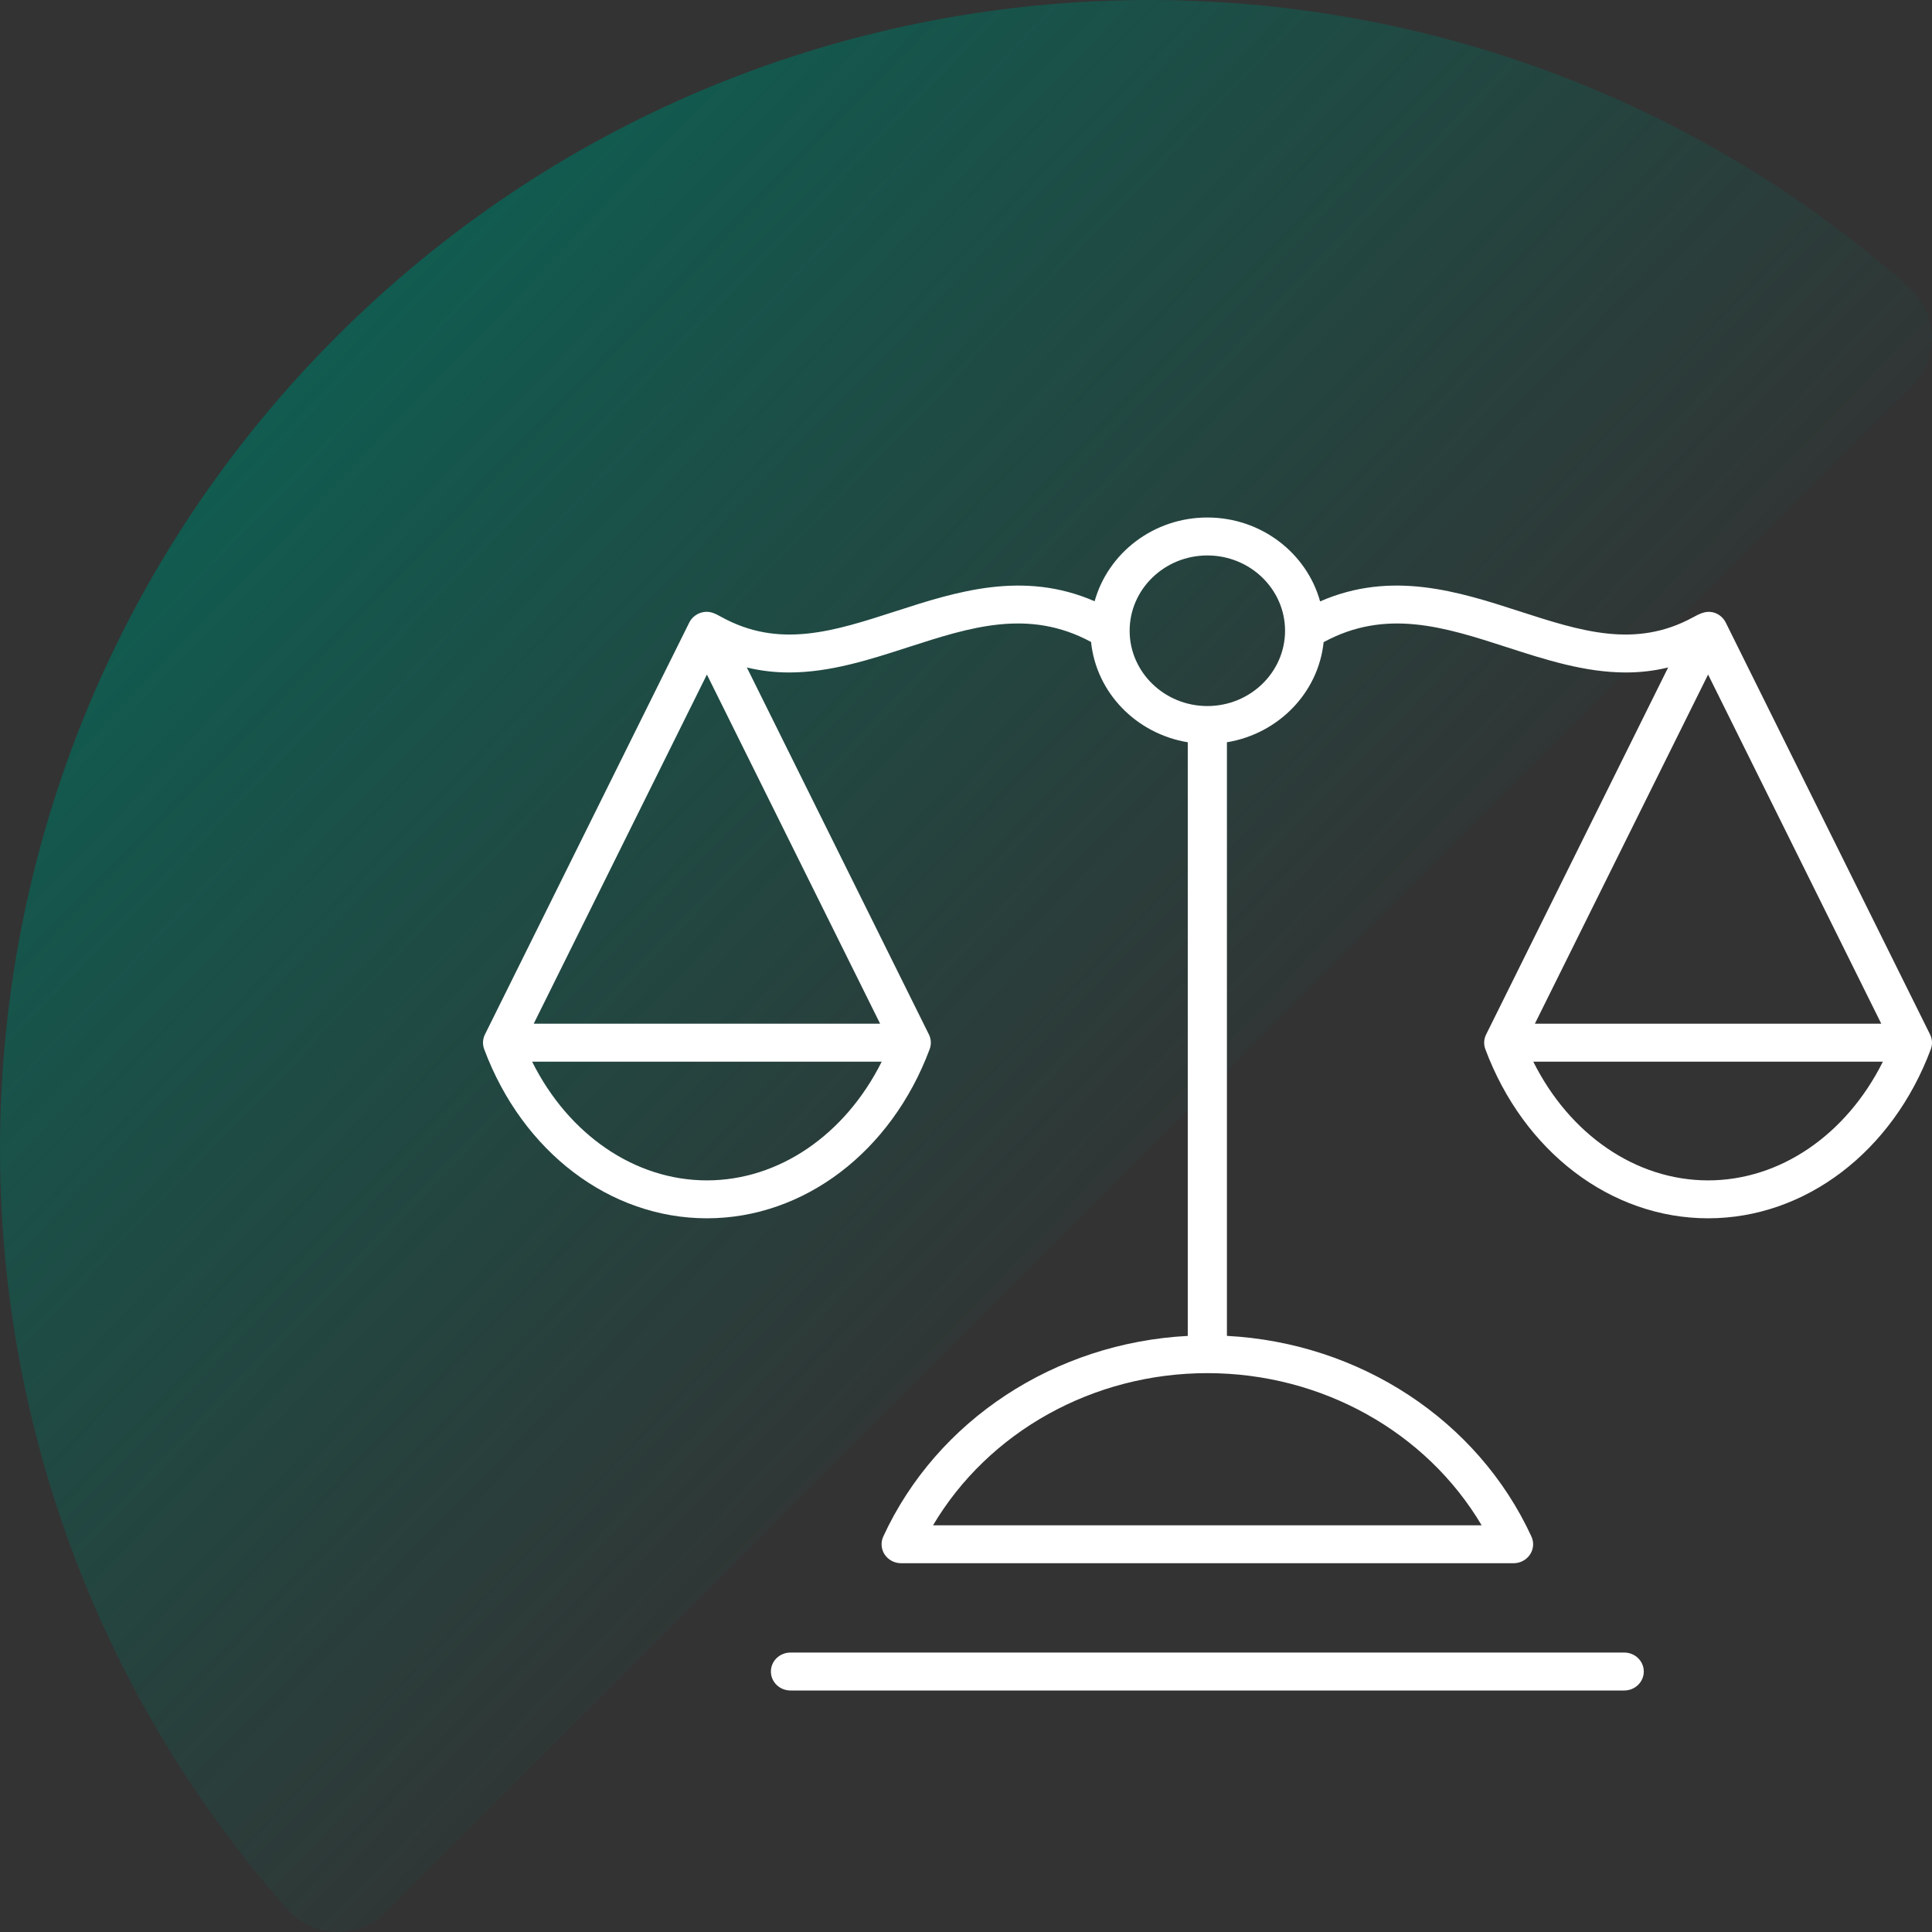
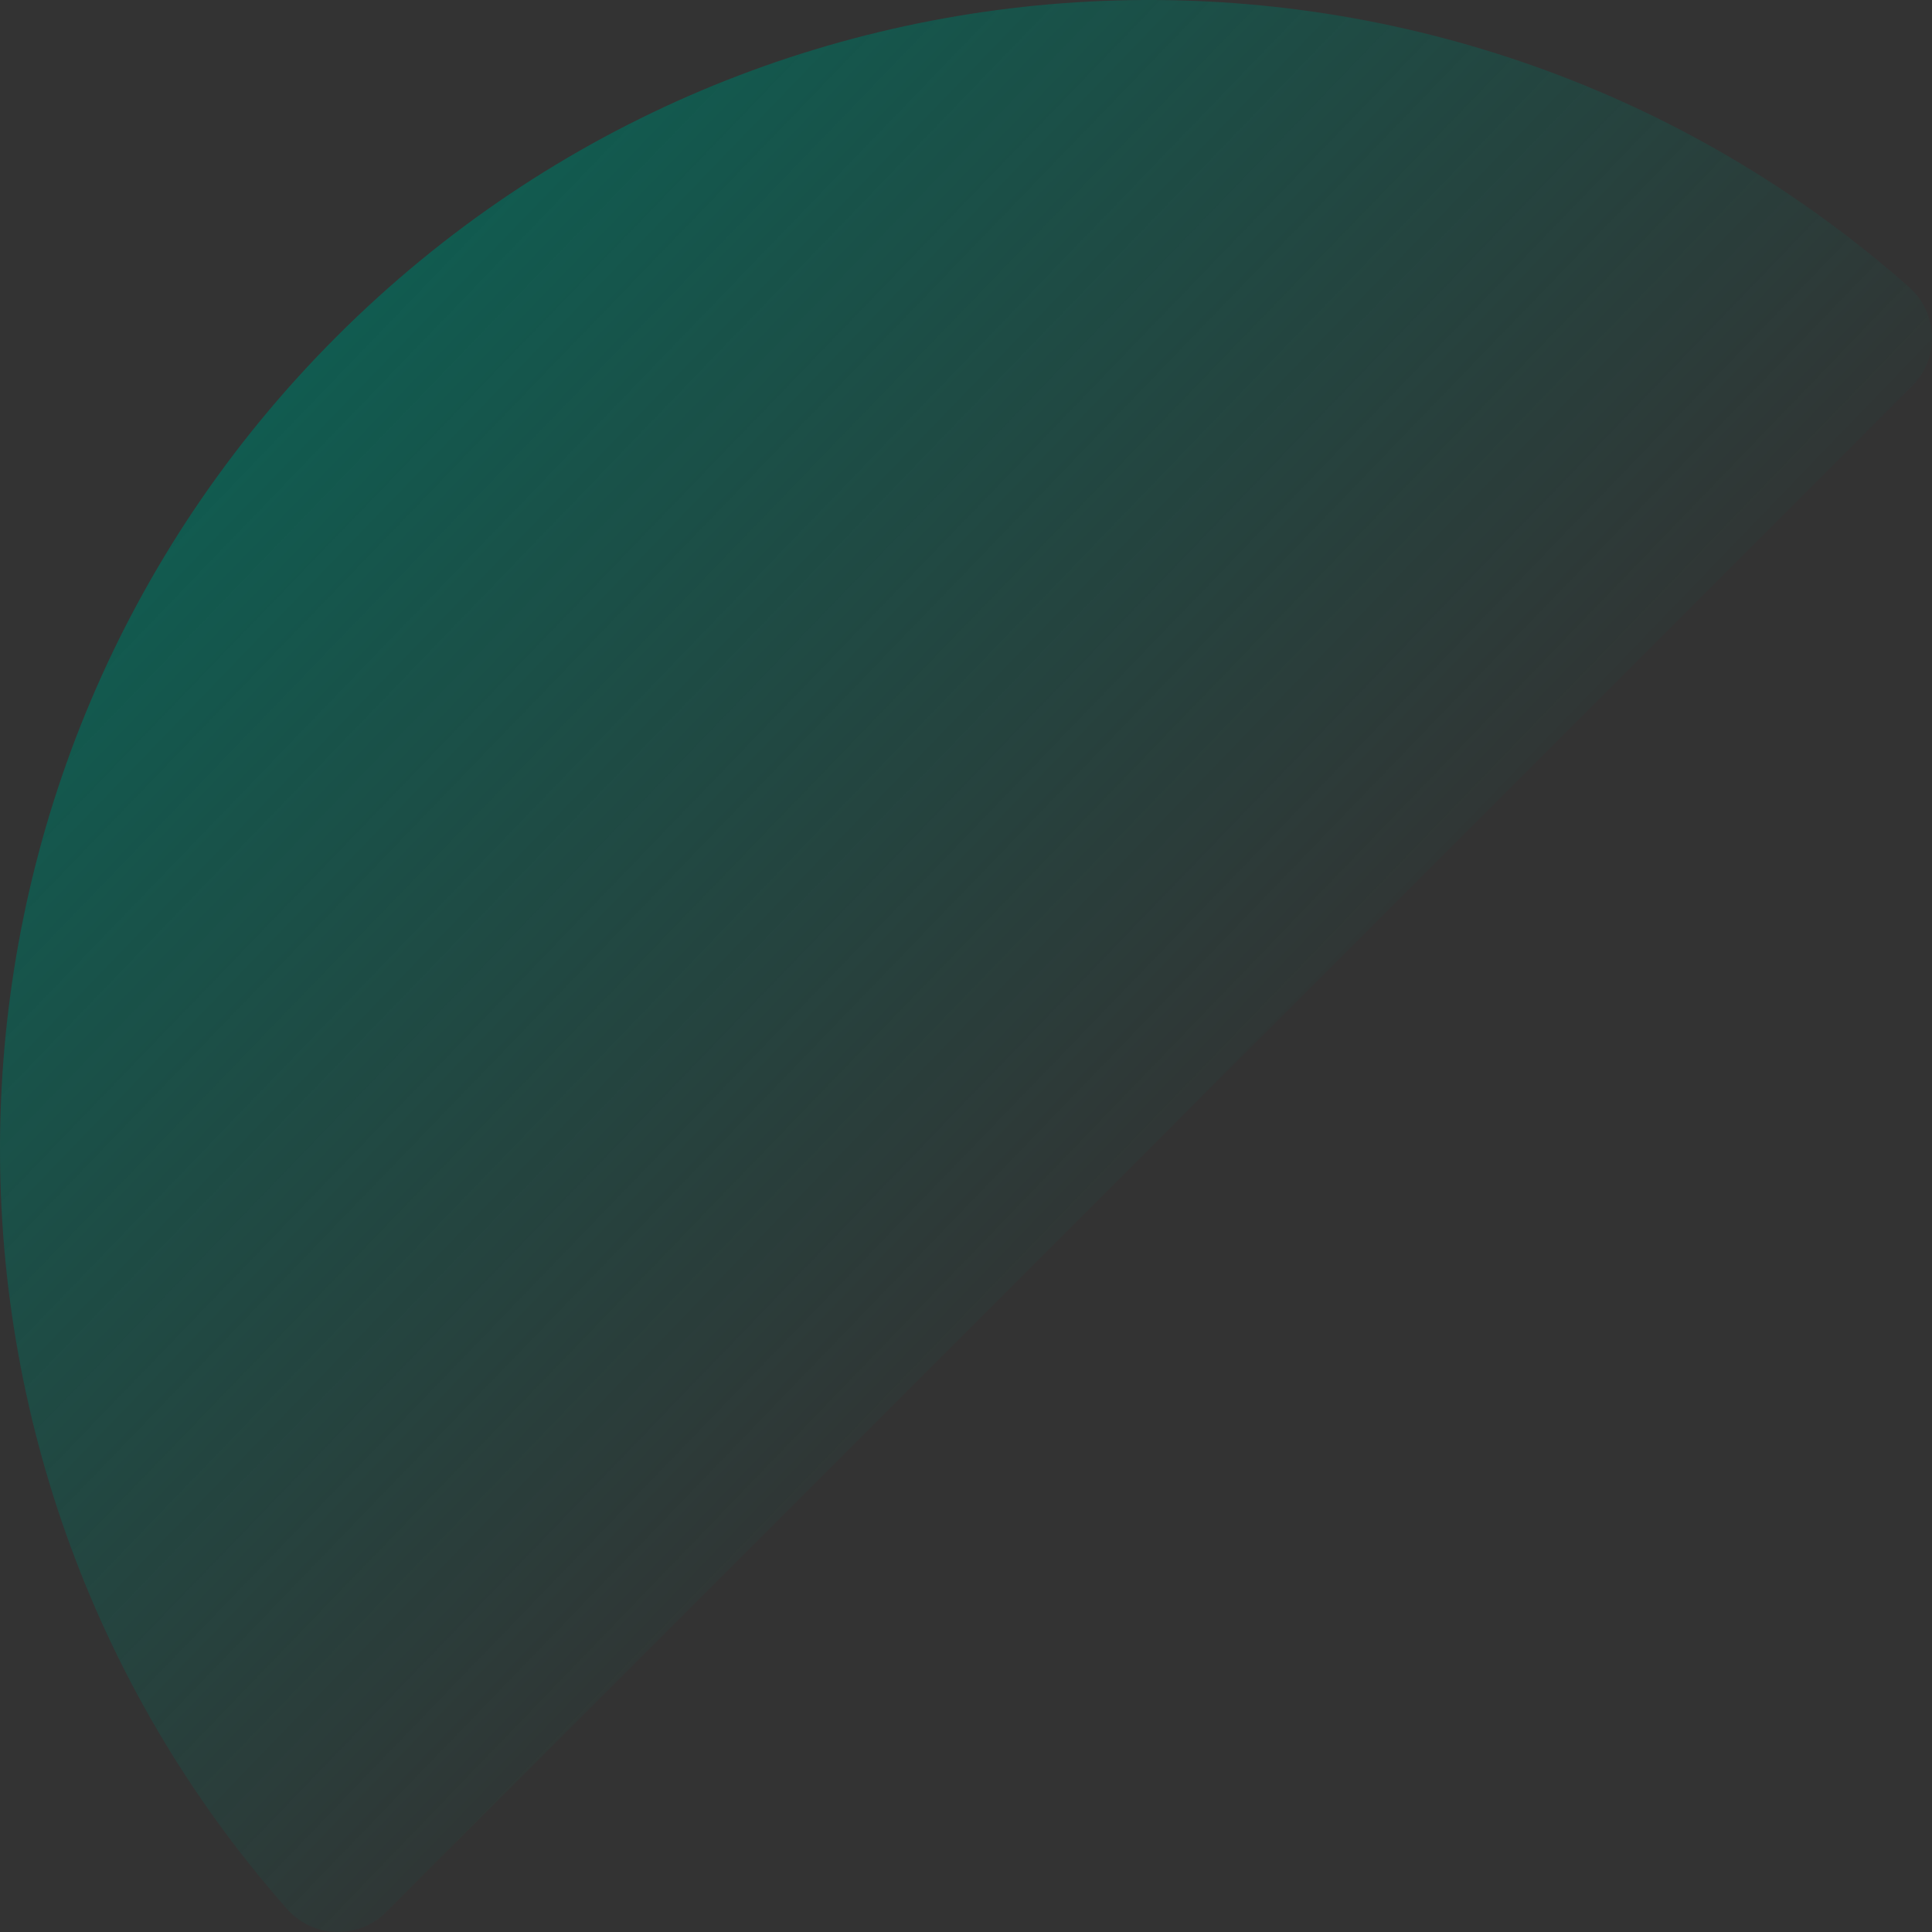
<svg xmlns="http://www.w3.org/2000/svg" width="56px" height="56px" viewBox="0 0 56 56">
  <rect x="0" y="0" width="56" height="56" fill="#333333" stroke="none" />
  <title>hico-justicescale-wbg</title>
  <defs>
    <linearGradient x1="0%" y1="0%" x2="66.578%" y2="64.227%" id="linearGradient-1">
      <stop stop-color="#006F5E" offset="0%" />
      <stop stop-color="#006F5E" stop-opacity="0" offset="100%" />
    </linearGradient>
  </defs>
  <g id="Base-Pages" stroke="none" stroke-width="1" fill="none" fill-rule="evenodd">
    <g id="Home1" transform="translate(-293, -933)">
      <g id="Group-4" transform="translate(219, 910)">
        <g id="hico-justicescale-wbg" transform="translate(74, 23)">
          <path d="M8.32,55.333 C9.071,56.183 10.388,56.228 11.19,55.425 L55.425,11.19 C56.228,10.388 56.183,9.071 55.333,8.32 C42.251,-3.233 22.266,-2.754 9.756,9.756 C-2.754,22.266 -3.233,42.251 8.32,55.333 Z" id="Fill-1" fill="url(#linearGradient-1)" />
          <g id="hico-justice-scale-wbg" transform="translate(14, 15)" fill="#FFFFFF" fill-rule="nonzero">
-             <path d="M33.646,33.45 C33.646,33.754 33.392,34 33.079,34 L8.913,34 C8.599,34 8.345,33.754 8.345,33.45 C8.345,33.146 8.599,32.9 8.913,32.9 L33.079,32.9 C33.392,32.9 33.646,33.146 33.646,33.45 Z M41.966,15.41 C40.855,18.389 38.32,20.313 35.51,20.313 C32.699,20.313 30.165,18.389 29.053,15.41 C29.001,15.271 29.009,15.118 29.076,14.985 L34.352,4.347 C33.939,4.447 33.532,4.492 33.129,4.492 C31.94,4.492 30.792,4.121 29.665,3.756 C27.872,3.176 26.173,2.631 24.366,3.613 C24.213,5.085 23.051,6.27 21.563,6.515 L21.563,23.721 C25.408,23.923 28.832,26.158 30.389,29.537 C30.468,29.707 30.452,29.904 30.347,30.061 C30.242,30.217 30.063,30.311 29.871,30.311 L12.12,30.311 C11.928,30.311 11.749,30.217 11.644,30.061 C11.54,29.904 11.524,29.707 11.602,29.537 C13.159,26.158 16.583,23.923 20.428,23.722 L20.428,6.515 C18.938,6.269 17.776,5.082 17.625,3.608 C15.821,2.632 14.126,3.177 12.335,3.756 C11.209,4.121 10.06,4.492 8.871,4.492 C8.468,4.492 8.061,4.447 7.648,4.347 L12.925,14.985 C12.991,15.118 12.999,15.271 12.947,15.41 C11.835,18.389 9.301,20.313 6.49,20.313 C3.679,20.313 1.145,18.389 0.034,15.41 C-0.018,15.271 -0.01,15.118 0.056,14.985 L5.979,3.044 C6.057,2.885 6.216,2.77 6.395,2.741 C6.585,2.709 6.732,2.785 6.891,2.873 C8.579,3.813 10.155,3.302 11.975,2.713 C13.712,2.151 15.657,1.526 17.728,2.428 C18.118,1.032 19.433,0 20.996,0 C22.559,0 23.876,1.034 24.264,2.432 C26.338,1.524 28.285,2.15 30.025,2.713 C31.826,3.296 33.391,3.803 35.061,2.9 C35.24,2.804 35.419,2.702 35.632,2.744 C35.802,2.778 35.946,2.893 36.021,3.044 C36.021,3.044 41.944,14.985 41.944,14.985 C42.01,15.118 42.018,15.271 41.966,15.41 L41.966,15.41 Z M1.47,14.673 L11.511,14.673 L6.49,4.552 L1.47,14.673 Z M11.557,15.773 L1.424,15.773 C2.478,17.886 4.398,19.214 6.49,19.214 C8.583,19.214 10.502,17.886 11.557,15.773 Z M20.996,24.801 C17.676,24.801 14.647,26.507 13.045,29.211 L28.946,29.211 C27.345,26.507 24.315,24.801 20.996,24.801 Z M23.248,3.282 C23.248,2.079 22.238,1.1 20.996,1.1 C19.754,1.1 18.743,2.079 18.743,3.282 C18.743,4.485 19.754,5.465 20.996,5.465 C22.238,5.465 23.248,4.485 23.248,3.282 Z M35.51,4.552 L30.489,14.673 L40.53,14.673 L35.51,4.552 Z M40.576,15.773 L30.443,15.773 C31.498,17.886 33.417,19.214 35.51,19.214 C37.602,19.214 39.522,17.886 40.576,15.773 Z" id="Shape" />
-           </g>
+             </g>
        </g>
      </g>
    </g>
  </g>
</svg>